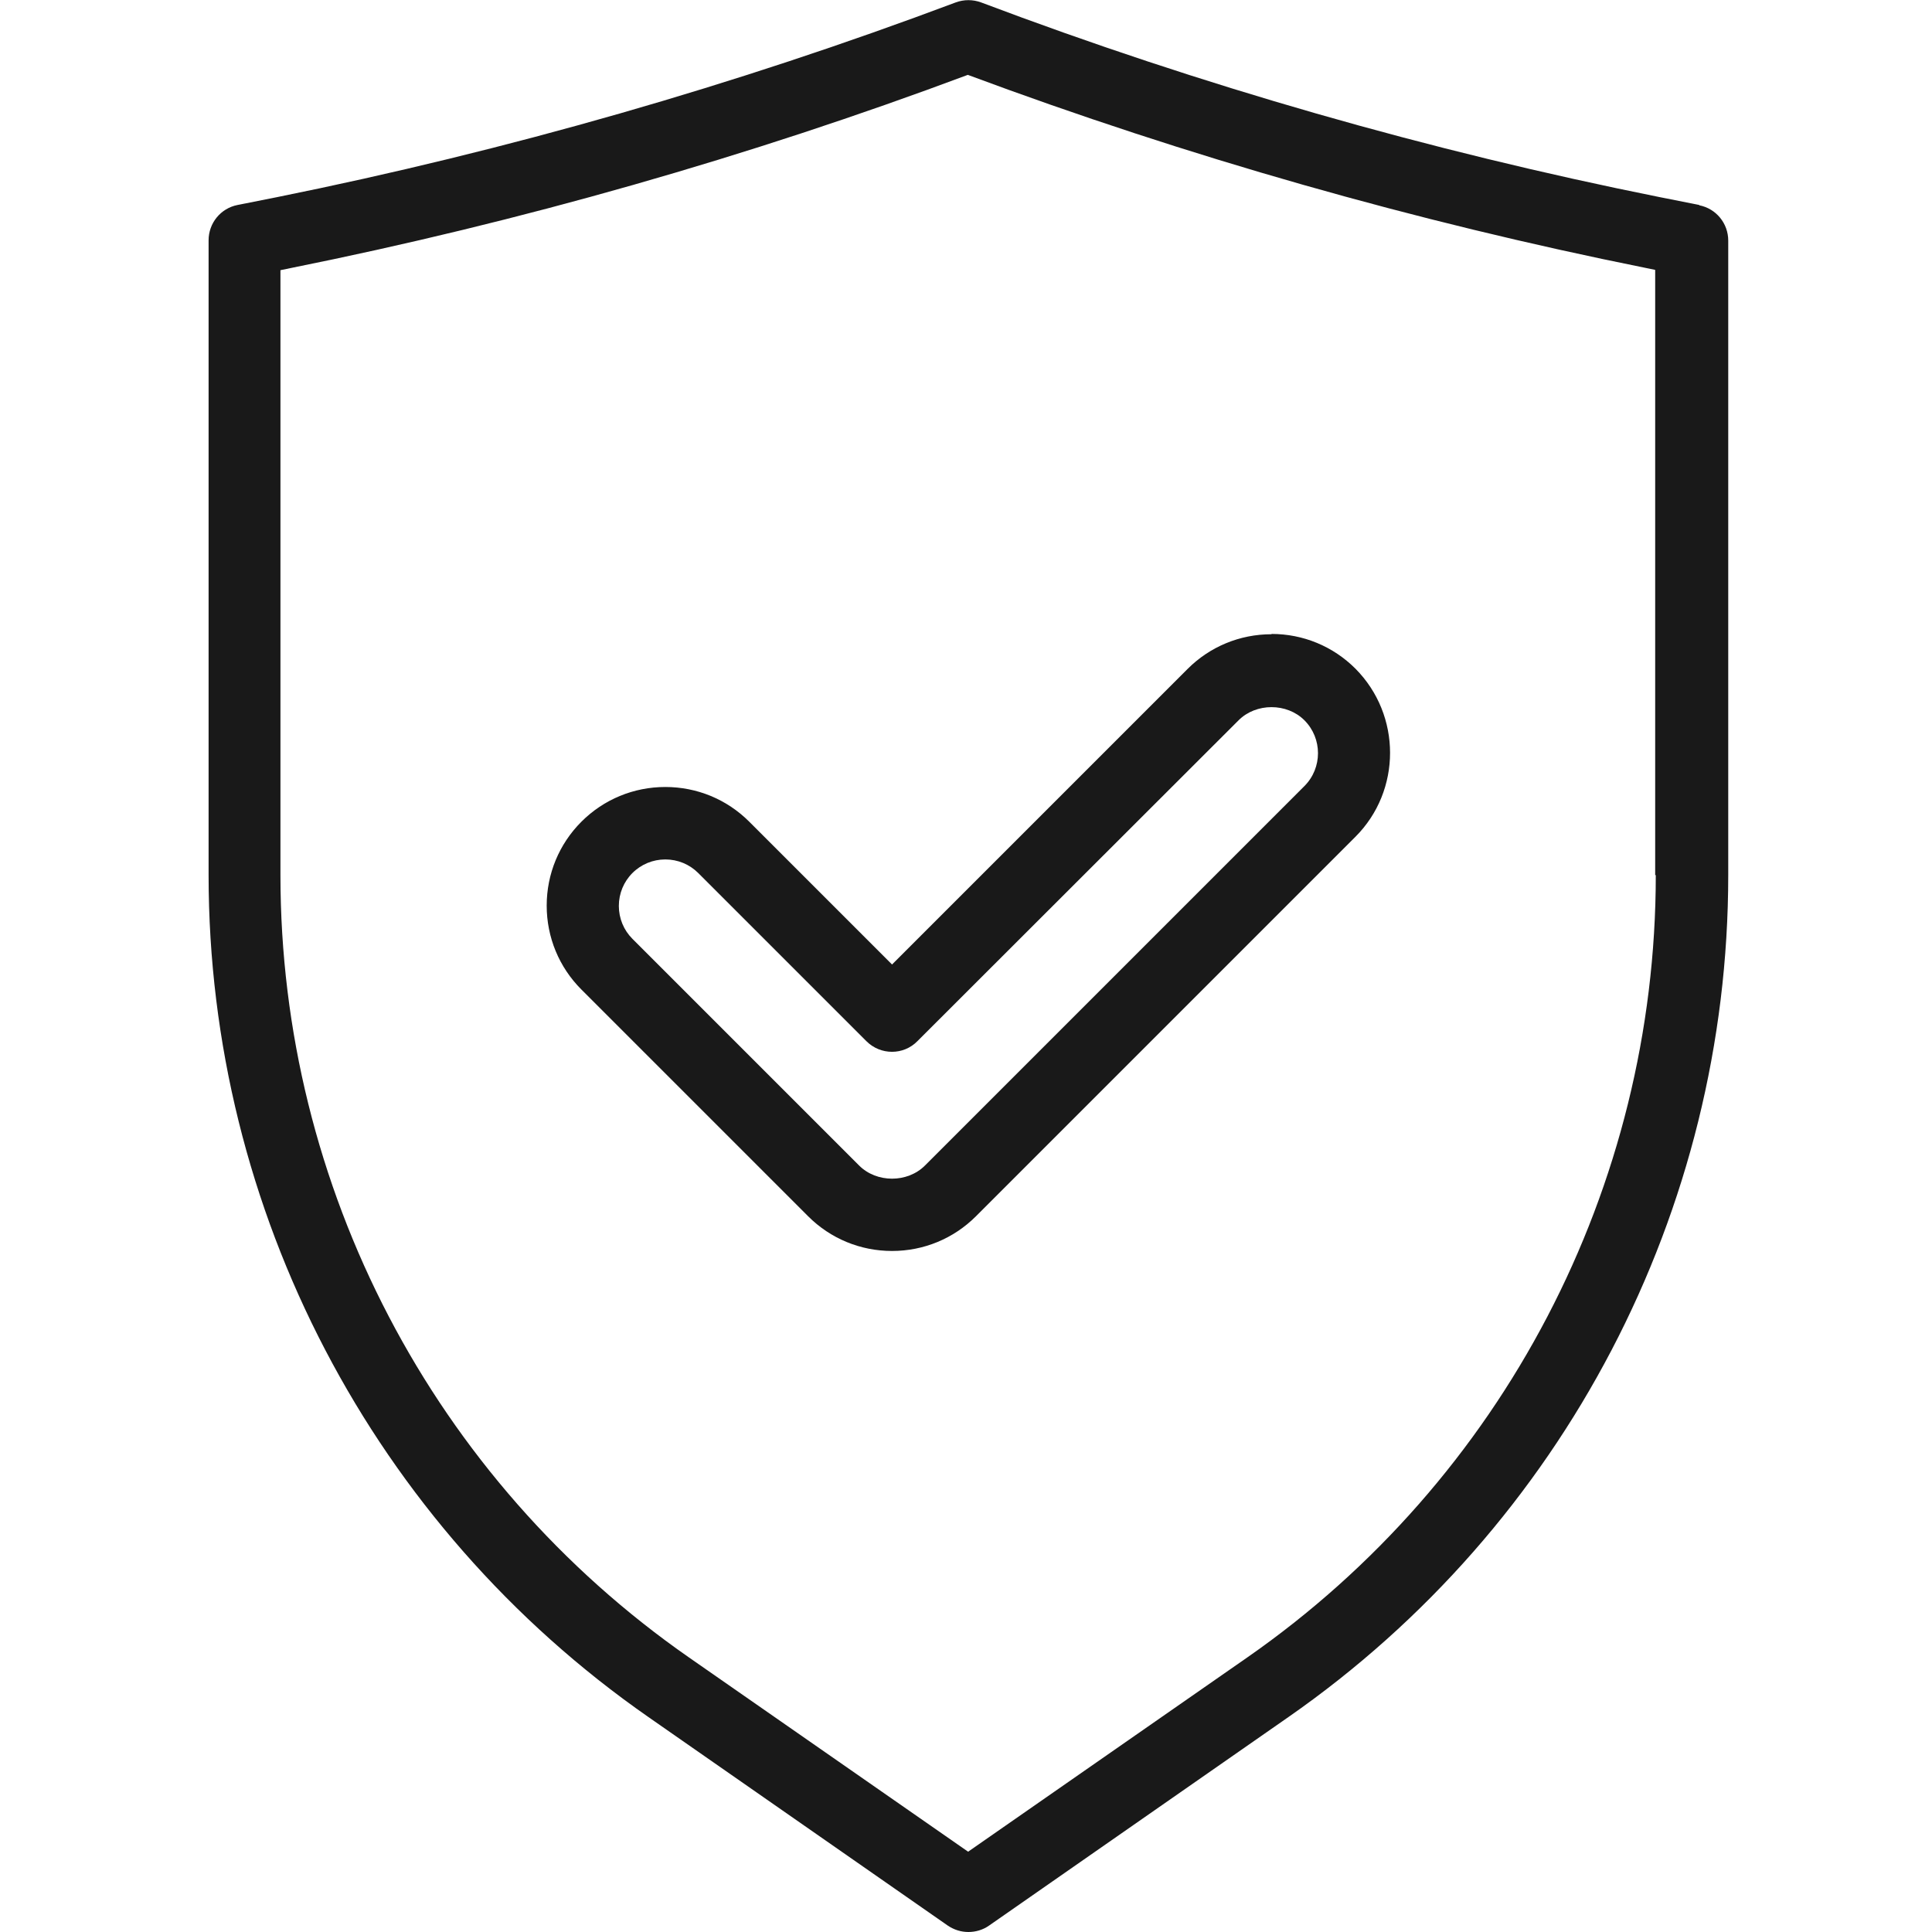
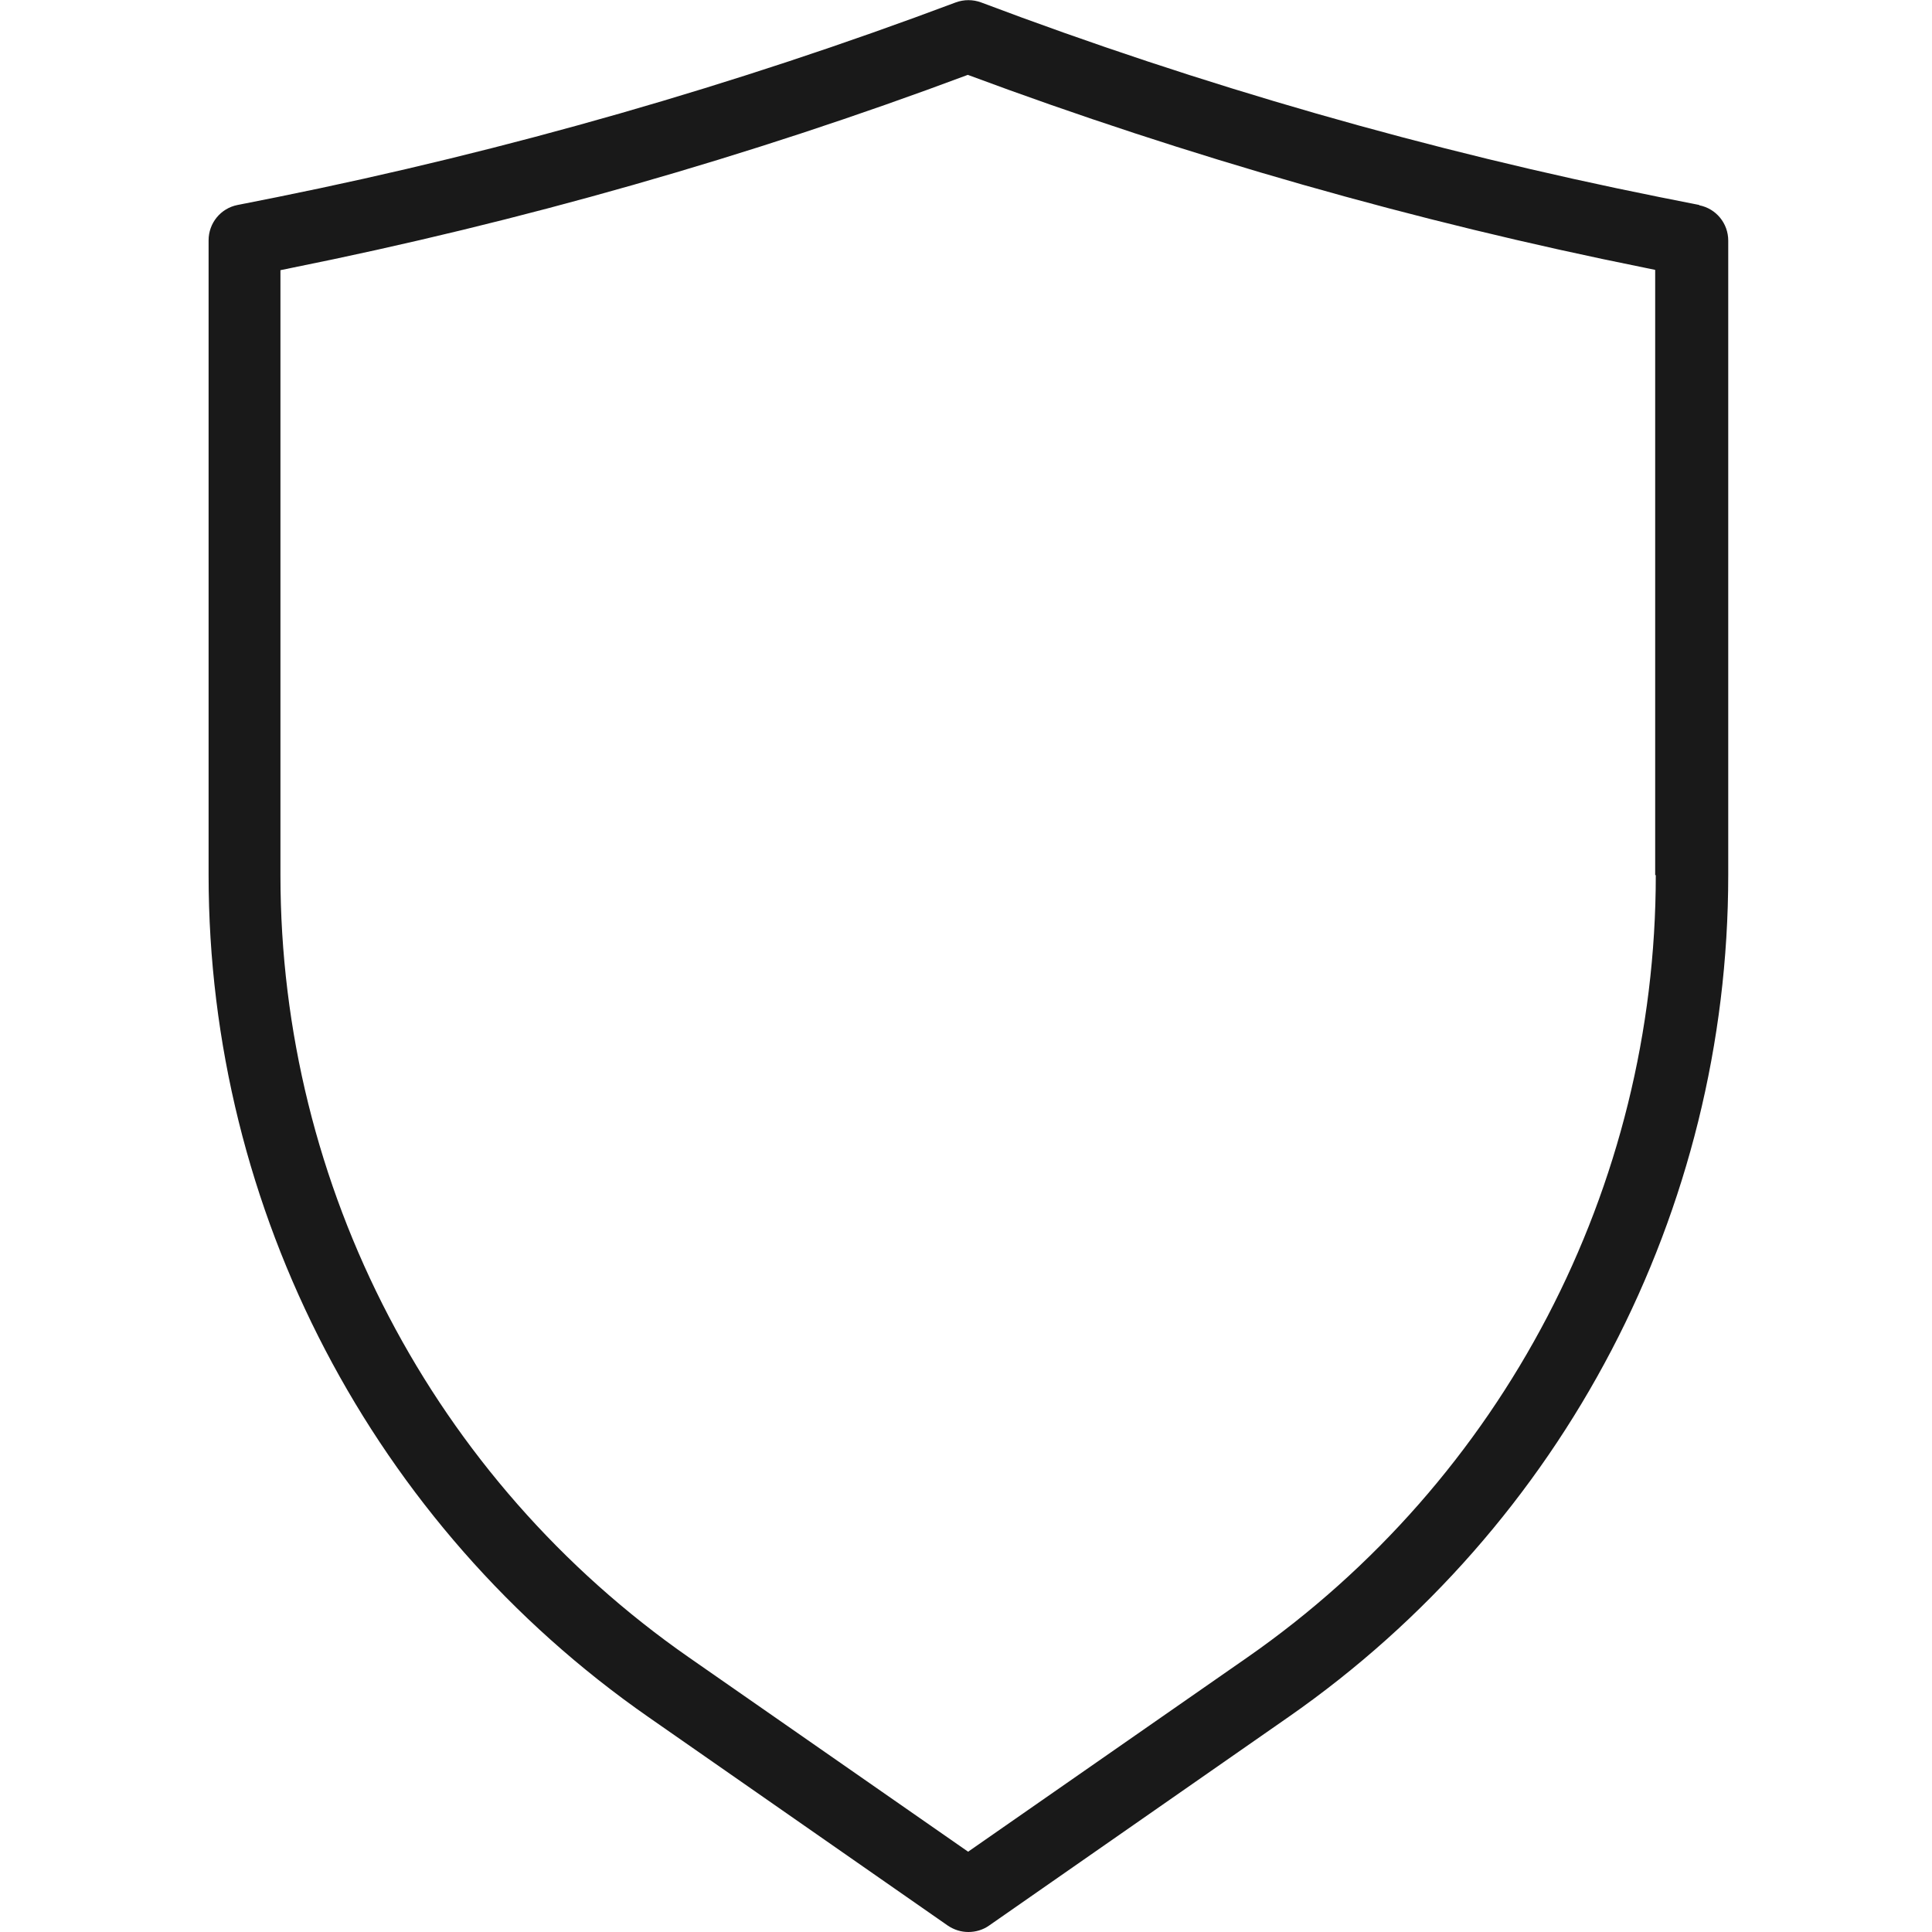
<svg xmlns="http://www.w3.org/2000/svg" id="Solar_Bubble_Dryer" viewBox="0 0 64 64">
  <defs>
    <style>.cls-1{fill:#191919;stroke-width:0px;}</style>
  </defs>
-   <path class="cls-1" d="M42.12,21.01c-1.05,0-2.04.41-2.78,1.15l-9.79,9.79-4.73-4.73c-.74-.74-1.73-1.15-2.78-1.15s-2.04.41-2.78,1.15c-.74.74-1.15,1.73-1.15,2.78s.41,2.04,1.15,2.78l7.51,7.51c.74.74,1.73,1.15,2.78,1.15s2.04-.41,2.78-1.15l12.57-12.57c1.53-1.53,1.53-4.03,0-5.57-.74-.74-1.73-1.15-2.78-1.15ZM43.21,26.04l-12.57,12.57c-.58.58-1.6.58-2.18,0l-7.51-7.51c-.29-.29-.45-.68-.45-1.09s.16-.8.45-1.09c.29-.29.68-.45,1.09-.45s.8.16,1.09.45l5.57,5.57c.47.47,1.23.47,1.69,0l10.64-10.63c.58-.58,1.6-.58,2.18,0,.6.6.6,1.58,0,2.18Z" />
  <path class="cls-1" d="M56.29,6.79l-1.31-.26c-7.63-1.53-15.2-3.7-22.48-6.45-.27-.1-.57-.1-.84,0-7.29,2.74-14.85,4.91-22.48,6.45l-1.31.26c-.56.11-.96.6-.96,1.17v21.03c0,11.11,5.45,21.54,14.57,27.89l9.92,6.91c.21.14.44.21.68.21s.48-.07.68-.21l9.92-6.91c9.12-6.35,14.57-16.77,14.57-27.89V7.97c0-.57-.4-1.06-.96-1.17ZM54.85,28.99c0,10.33-5.06,20.02-13.54,25.92l-9.24,6.43-9.24-6.43c-8.48-5.9-13.54-15.59-13.54-25.92V8.95l.34-.07c7.61-1.53,15.16-3.68,22.43-6.4,7.28,2.71,14.82,4.86,22.43,6.39l.34.07v20.05Z" />
</svg>